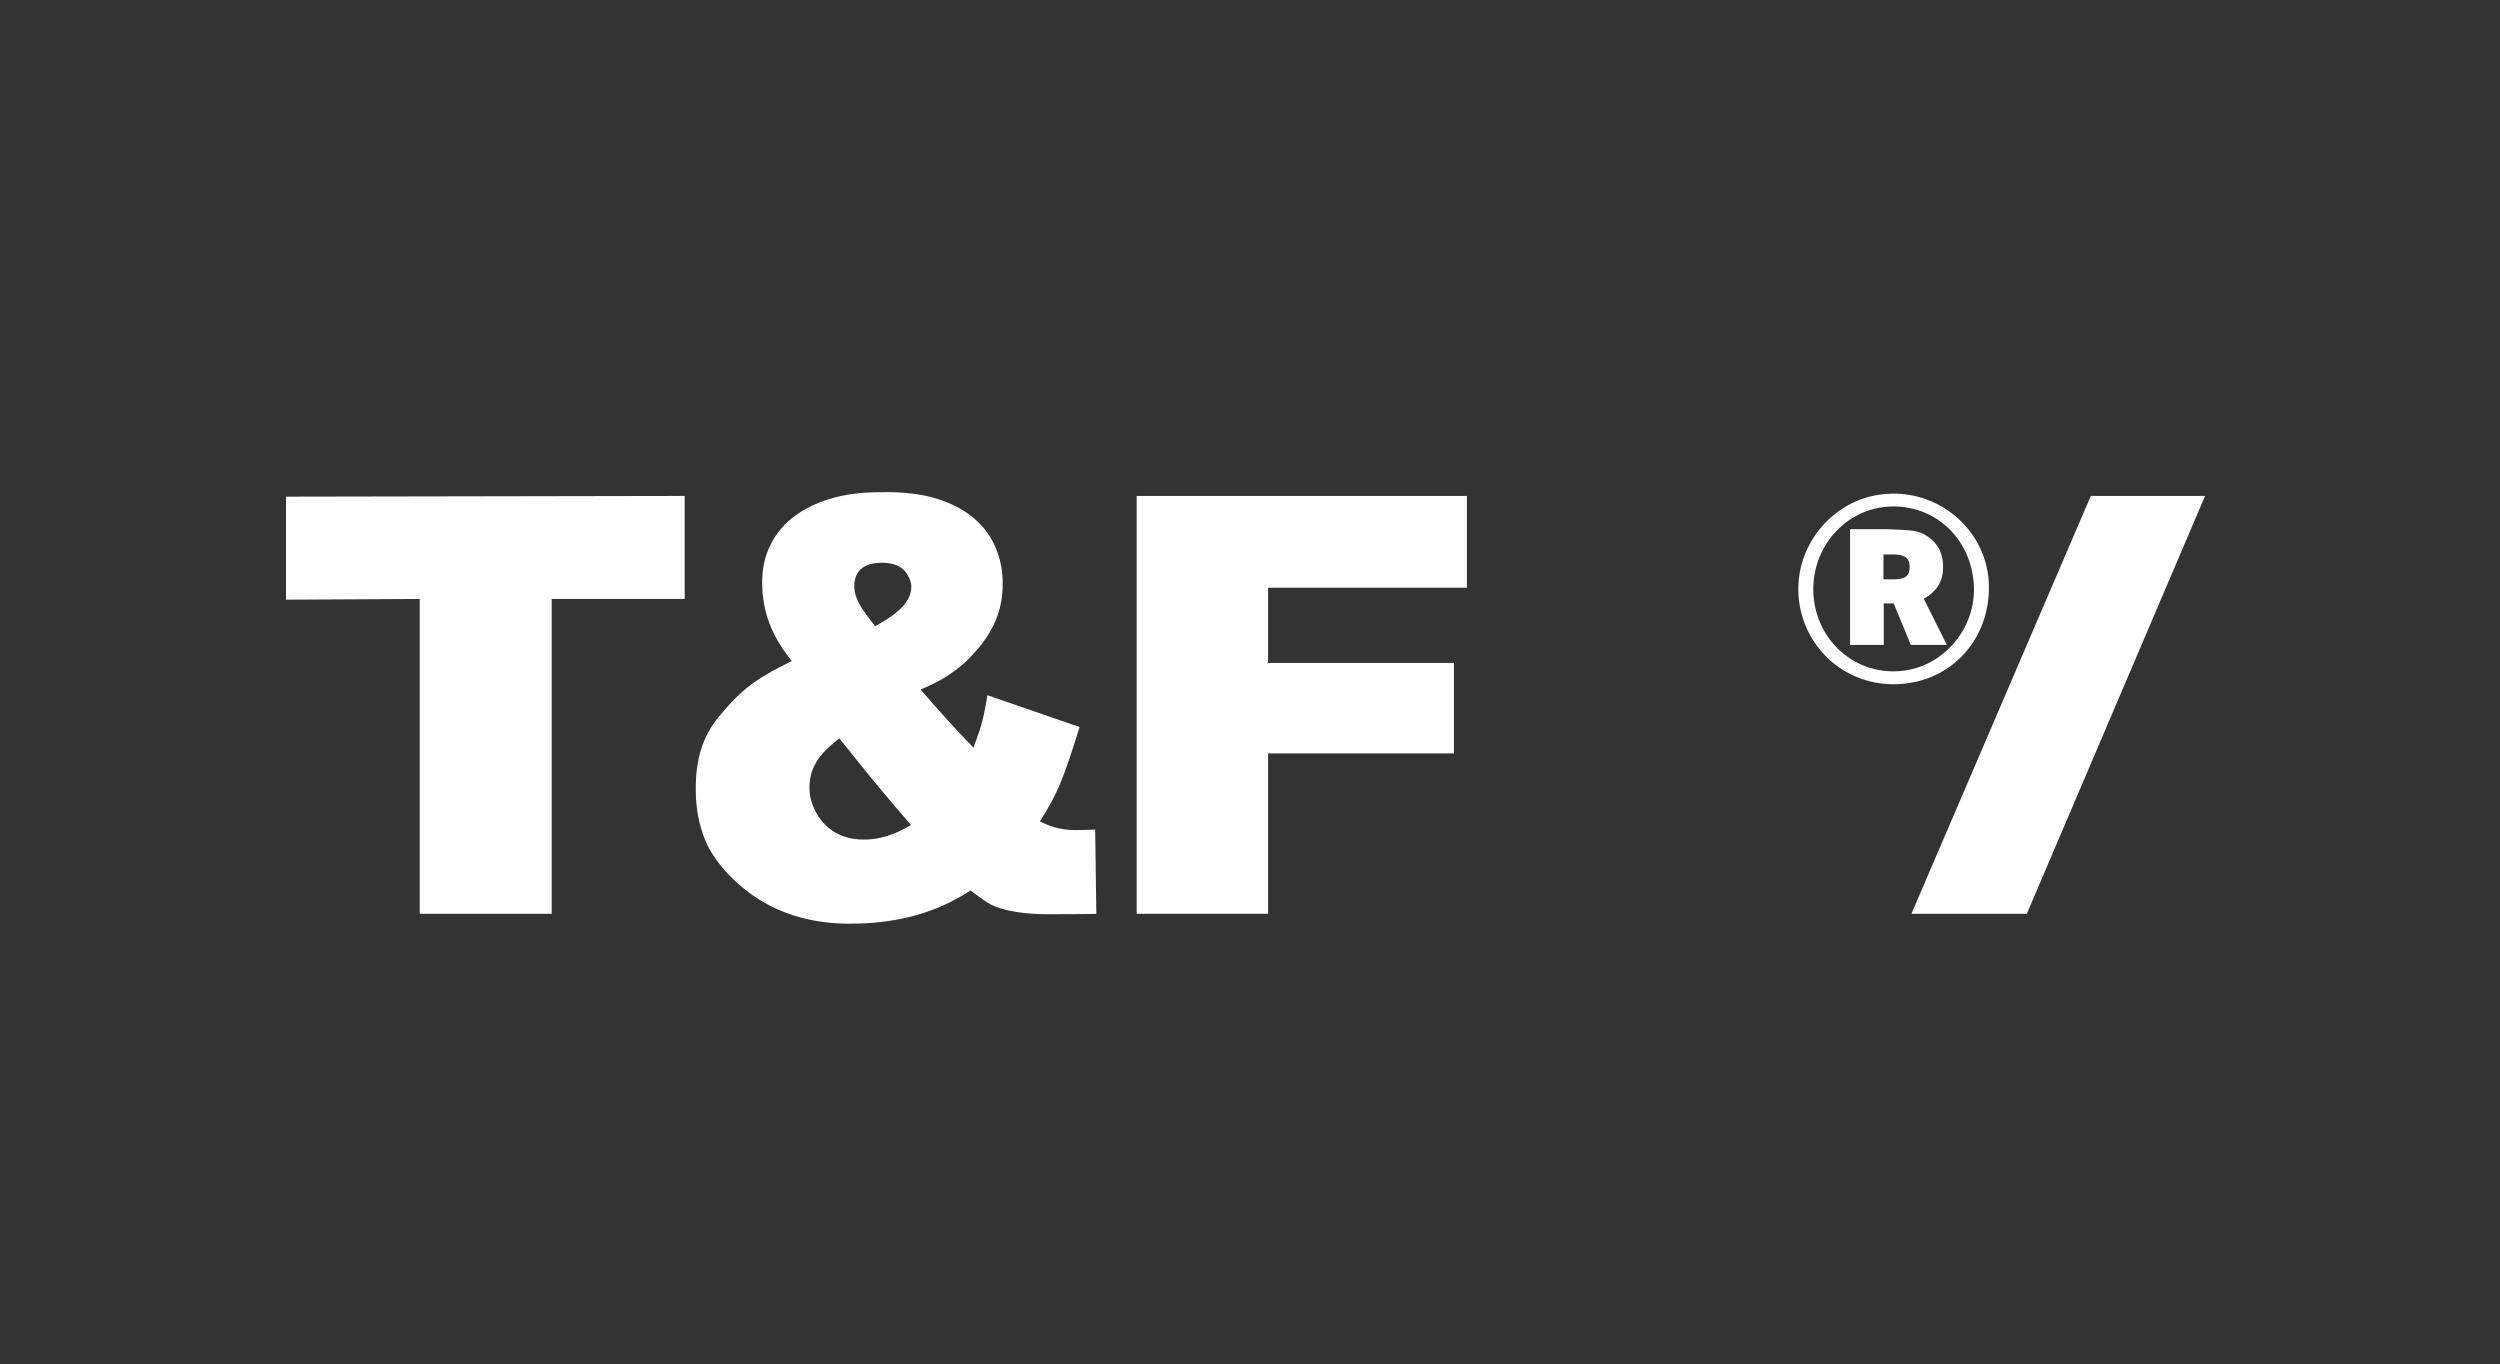
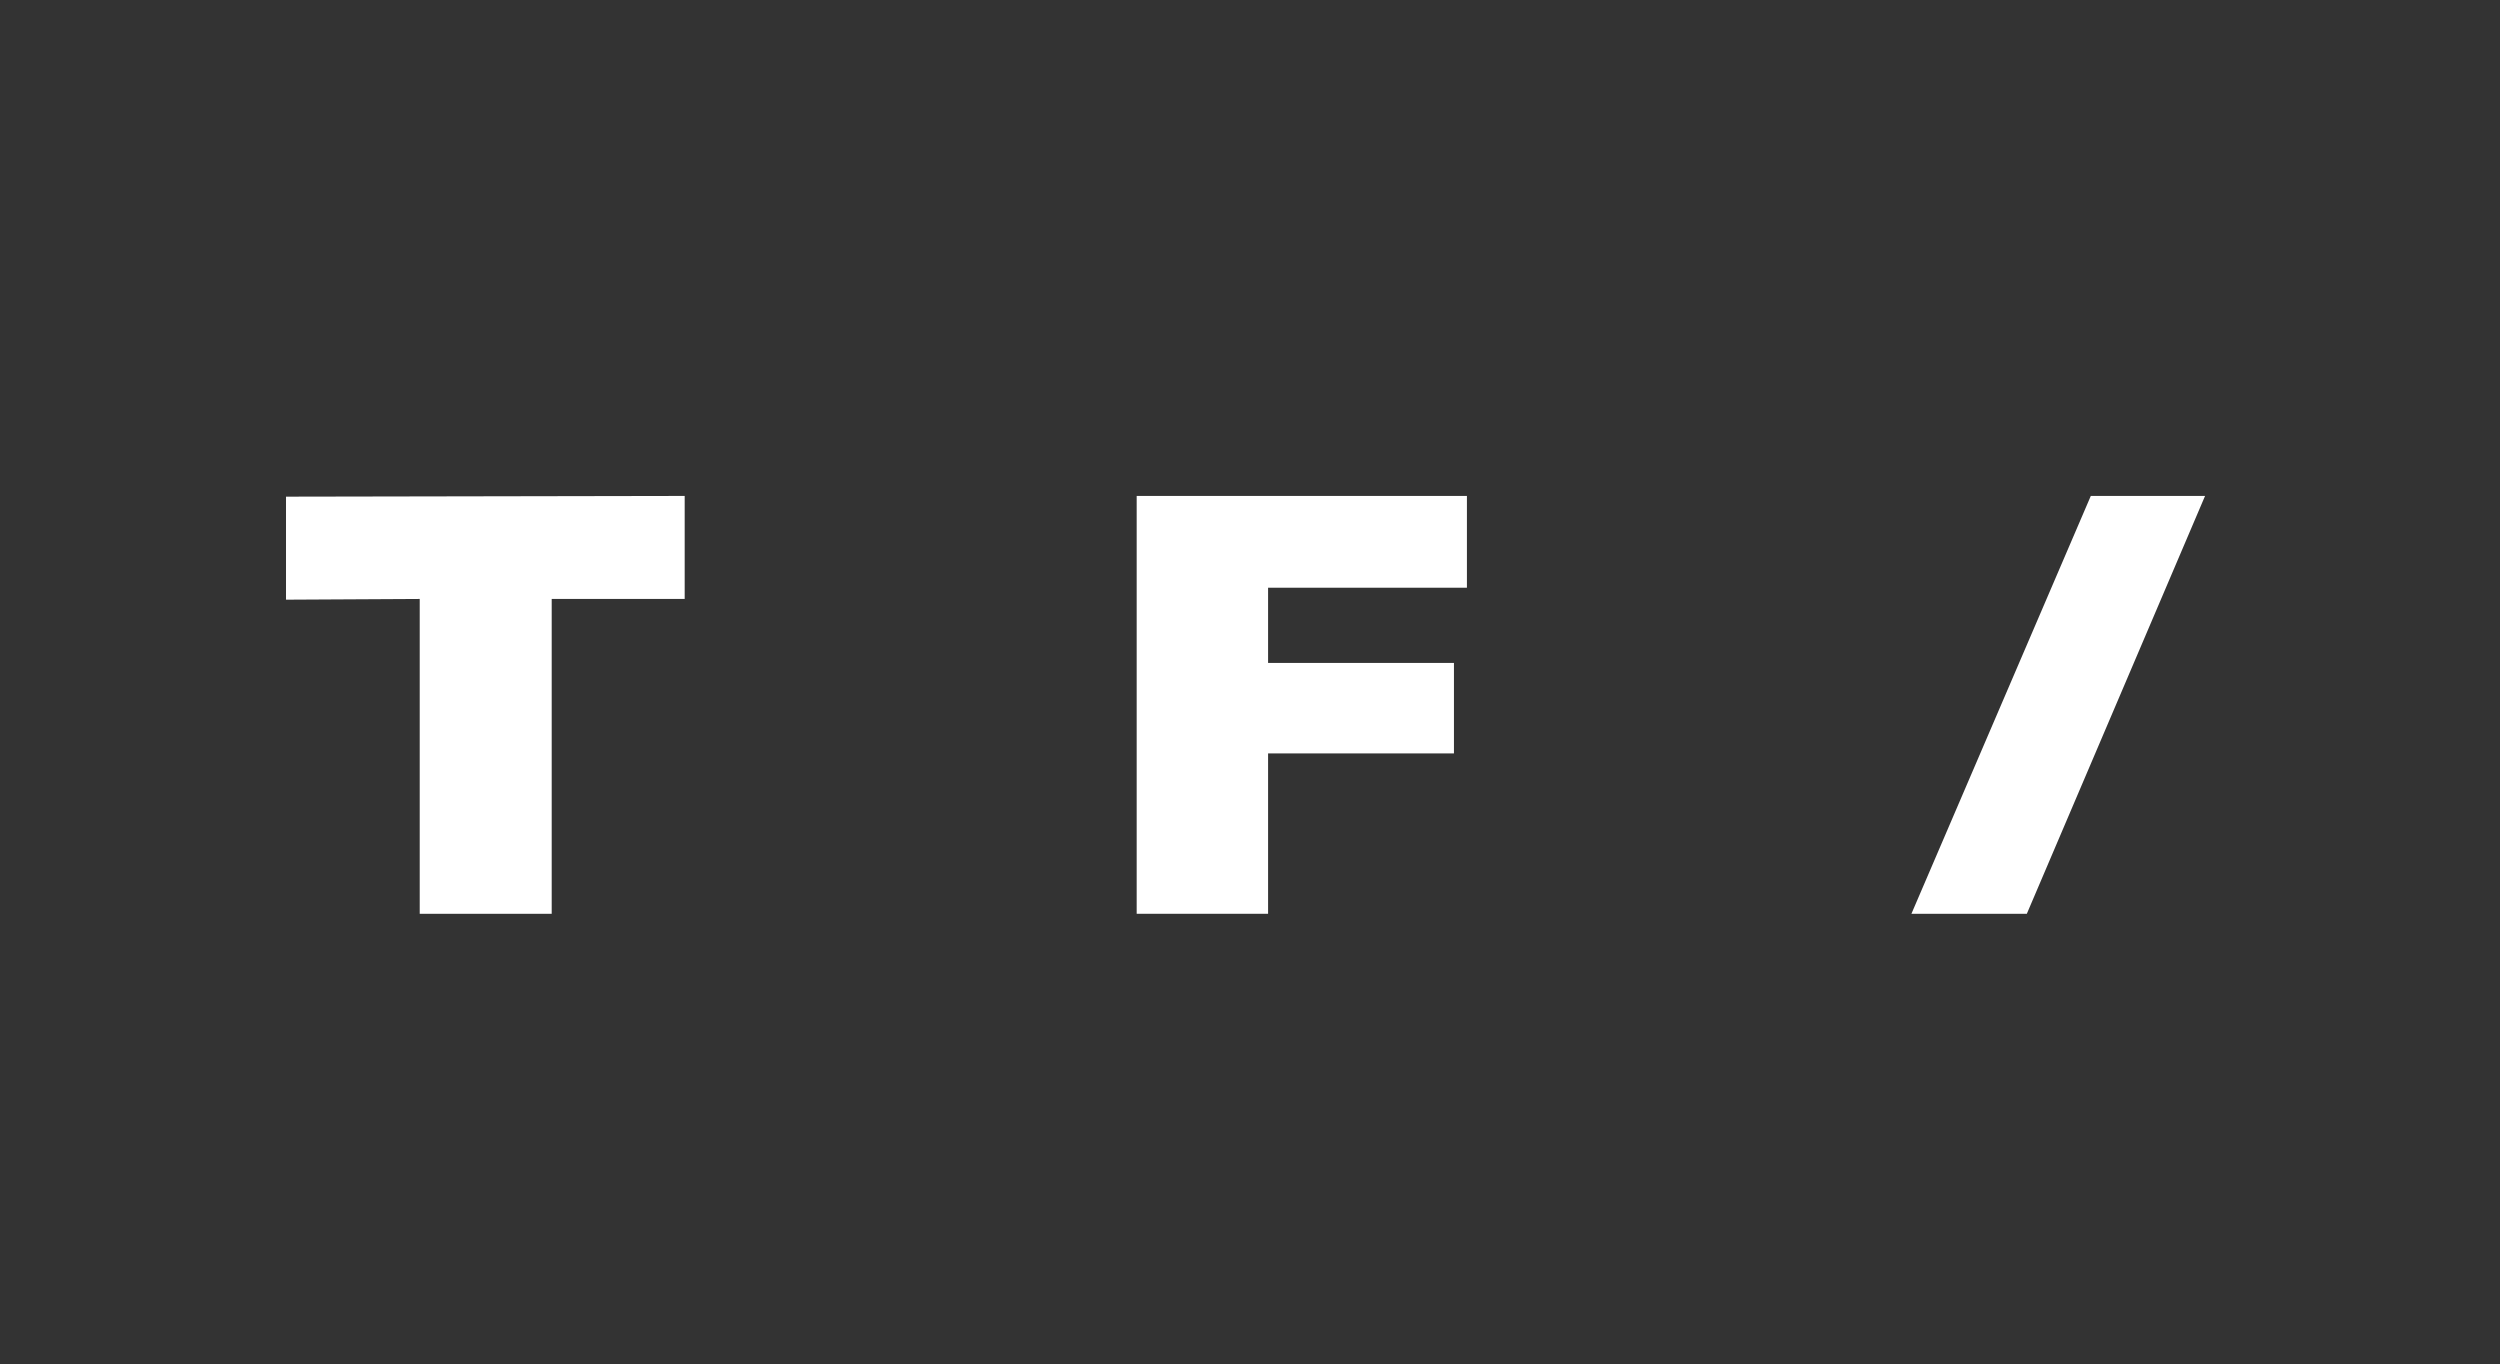
<svg xmlns="http://www.w3.org/2000/svg" id="Capa_1" x="0px" y="0px" viewBox="0 0 173.51 94.67" style="enable-background:new 0 0 173.51 94.67;" xml:space="preserve">
  <rect x="0" y="0" width="173.51" height="94.67" fill="#333333" stroke="none" />
  <style type="text/css">	.st0{clip-path:url(#SVGID_00000110434270390580889030000001755056187194287291_);}	.st1{clip-path:url(#SVGID_00000110434270390580889030000001755056187194287291_);fill:none;}	.st2{fill:#4D4D4D;}	.st3{fill:#1A1A1A;}	.st4{fill:#FFFFFF;}	.st5{clip-path:url(#SVGID_00000156579896845863661960000017974479026496084624_);}	.st6{clip-path:url(#SVGID_00000037661408860283234400000013401353438970826905_);}	.st7{opacity:0.39;fill:#1A1A1A;}	.st8{clip-path:url(#SVGID_00000178906094028365239110000006405451222667214228_);}	.st9{fill:#FFFFFF;stroke:#CCCCCC;stroke-miterlimit:10;}	.st10{fill:none;stroke:#FF4300;stroke-miterlimit:10;}	.st11{fill:#FF4300;}	.st12{fill:none;stroke:#808080;stroke-miterlimit:10;}	.st13{fill:#808080;}	.st14{fill:none;stroke:#CCCCCC;stroke-miterlimit:10;}	.st15{fill:none;stroke:#CCCCCC;stroke-width:0.931;stroke-miterlimit:10;}	.st16{fill:none;stroke:#FFFFFF;stroke-width:1.865;stroke-miterlimit:10;}	.st17{fill:none;stroke:#FFFFFF;stroke-miterlimit:10;}	.st18{fill:none;stroke:#FF4300;stroke-width:1.865;stroke-miterlimit:10;}	.st19{clip-path:url(#SVGID_00000111879543432940158910000012154821031748742800_);}	.st20{opacity:0.4;fill:#1A1A1A;}	.st21{opacity:0.2;fill:#1A1A1A;}	.st22{clip-path:url(#SVGID_00000150783348860232239520000009720259241440980876_);}	.st23{clip-path:url(#SVGID_00000116229817259632971660000011438110315351121068_);}	.st24{clip-path:url(#SVGID_00000116229817259632971660000011438110315351121068_);fill:none;}	.st25{fill:none;stroke:#FF4300;stroke-width:1.854;stroke-miterlimit:10;}	.st26{fill:none;stroke:#FFFFFF;stroke-width:2;stroke-miterlimit:10;}	.st27{fill:none;stroke:#FFFFFF;stroke-width:2.41;stroke-miterlimit:10;}	.st28{fill:none;stroke:#FFFFFF;stroke-width:2.845;stroke-miterlimit:10;}	.st29{fill:none;stroke:#FFFFFF;stroke-width:2.57;stroke-miterlimit:10;}	.st30{fill:none;stroke:#FFFFFF;stroke-width:1.146;stroke-miterlimit:10;}	.st31{fill:none;stroke:#FFFFFF;stroke-width:3.121;stroke-miterlimit:10;}	.st32{opacity:0.5;fill:#1A1A1A;}	.st33{clip-path:url(#SVGID_00000042715301779961177870000006254980839461646258_);}</style>
  <g>
    <g>
      <path class="st4" d="M38.29,41.57v21.85h-9.16V41.57l-9.28,0.05v-7.15l27.67-0.05v7.15H38.29z" />
      <path class="st4" d="M88.01,40.79v5.22h12.9v6.28h-12.9v11.13h-9.12v-29h22.92v6.37H88.01z" />
-       <path class="st4" d="M131.41,47.49c-3.66,0-6.59-2.93-6.6-6.6c-0.01-3.24,2.44-6.11,5.65-6.56c4.04-0.58,7.58,2.54,7.58,6.42   C138.05,44.59,135.2,47.49,131.41,47.49z M131.41,35.15c-3.07,0-5.56,2.56-5.56,5.74c0,3.31,2.67,5.92,5.96,5.69   c3.04-0.21,5.38-2.98,5.18-6.02C136.79,37.46,134.45,35.15,131.41,35.15z M132.62,44.76l-1.19-2.88h-0.69v2.88h-2.34v-8.03h2.6   c0.17,0,0.41,0.02,0.93,0.04c0.91,0.04,1.25,0.11,1.67,0.35c0.84,0.48,1.26,1.23,1.26,2.21c0,1-0.41,1.69-1.34,2.23l1.6,3.2   H132.62z M131.39,38.48h-0.67v1.73h0.69c0.82,0,1.13-0.24,1.13-0.87C132.55,38.74,132.19,38.48,131.39,38.48z" />
      <path class="st4" d="M140.67,63.42h-8.01l12.45-29h7.93L140.67,63.42z" />
-       <path class="st4" d="M76.09,63.43c-0.97,0.02-2.26,0.01-3.44,0.02c-0.21,0-2.44,0.02-3.84-0.65c-0.6-0.32-1.37-0.96-1.45-1   c-0.46,0.3-0.91,0.55-1.41,0.81c-1.12,0.56-3.25,1.42-6.45,1.49c-1.39,0.03-4.88,0.06-7.96-2.5c-1.59-1.32-2.28-2.54-2.59-3.27   c-0.44-1.1-0.64-2.16-0.66-3.35c-0.07-3.08,1-4.58,1.9-5.59c1.52-1.8,2.68-2.48,4.76-3.51c-0.65-0.85-1.99-2.51-2.05-5.26   c-0.02-0.82,0.03-2.67,1.63-4.27c2.31-2.23,5.76-2.18,6.56-2.19c1.72-0.04,2.91,0.18,3.54,0.34c4.27,1.14,4.93,4.21,4.96,5.85   c0.02,1.07-0.11,2.88-1.83,4.8c-0.74,0.88-1.4,1.34-1.78,1.6c-0.79,0.55-1.25,0.73-2.08,1.11c1.17,1.37,2.41,2.74,3.66,4.03   c0.4-1.12,0.64-1.57,0.97-3.64l6.4,2.21c-1.18,3.76-1.54,4.63-2.76,6.55c0.43,0.2,1.28,0.63,2.54,0.6   c0.46-0.01,0.82-0.01,1.3-0.03L76.09,63.43z M61.06,54.71c-0.95-1.13-1.86-2.3-2.81-3.47c-0.17,0.13-0.29,0.25-0.45,0.38   c-0.45,0.38-1.65,1.35-1.62,3.07c0.01,0.25,0.01,0.66,0.24,1.23c0.31,0.82,1.27,2.4,3.63,2.35c1.56-0.03,2.72-0.76,3.18-1.01   C62.49,56.41,61.8,55.6,61.06,54.71z M63.02,39.96c-0.22-0.45-0.74-0.93-1.91-0.9c-1.6,0.03-1.83,1.02-1.82,1.68   c0.02,0.78,0.45,1.47,1.45,2.72c1-0.56,2.54-1.45,2.51-2.77C63.24,40.45,63.15,40.16,63.02,39.96z" />
    </g>
  </g>
</svg>